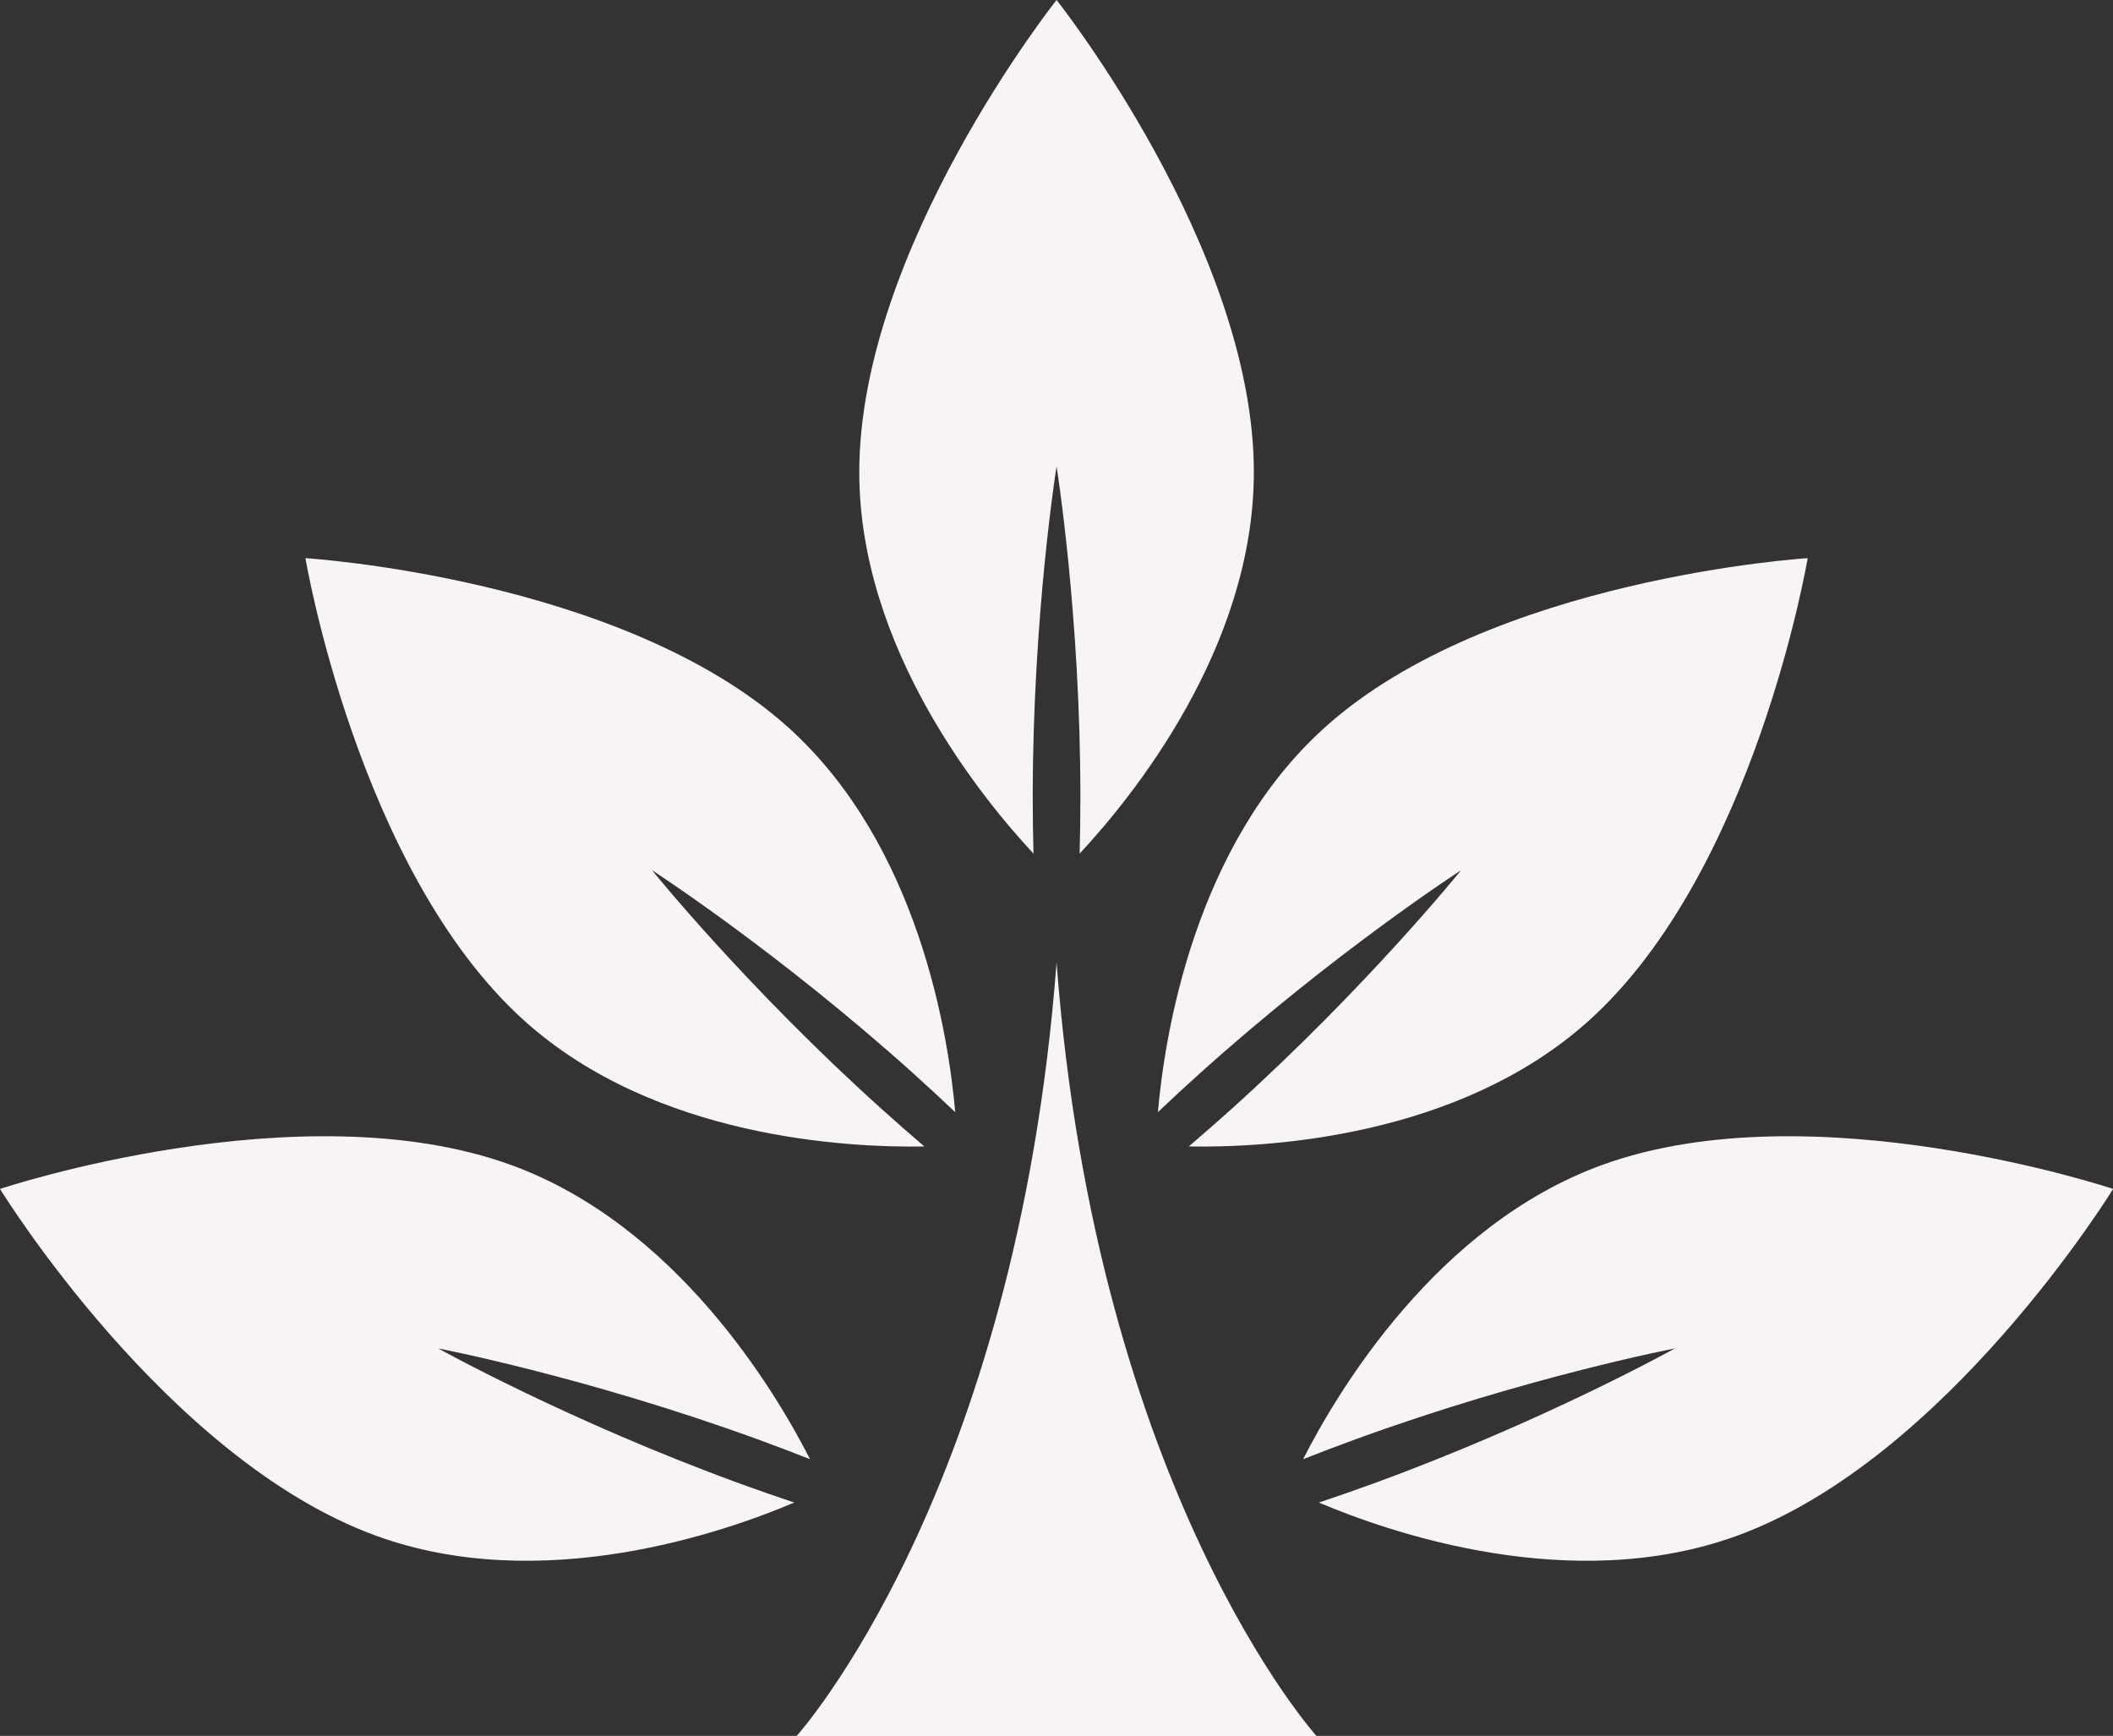
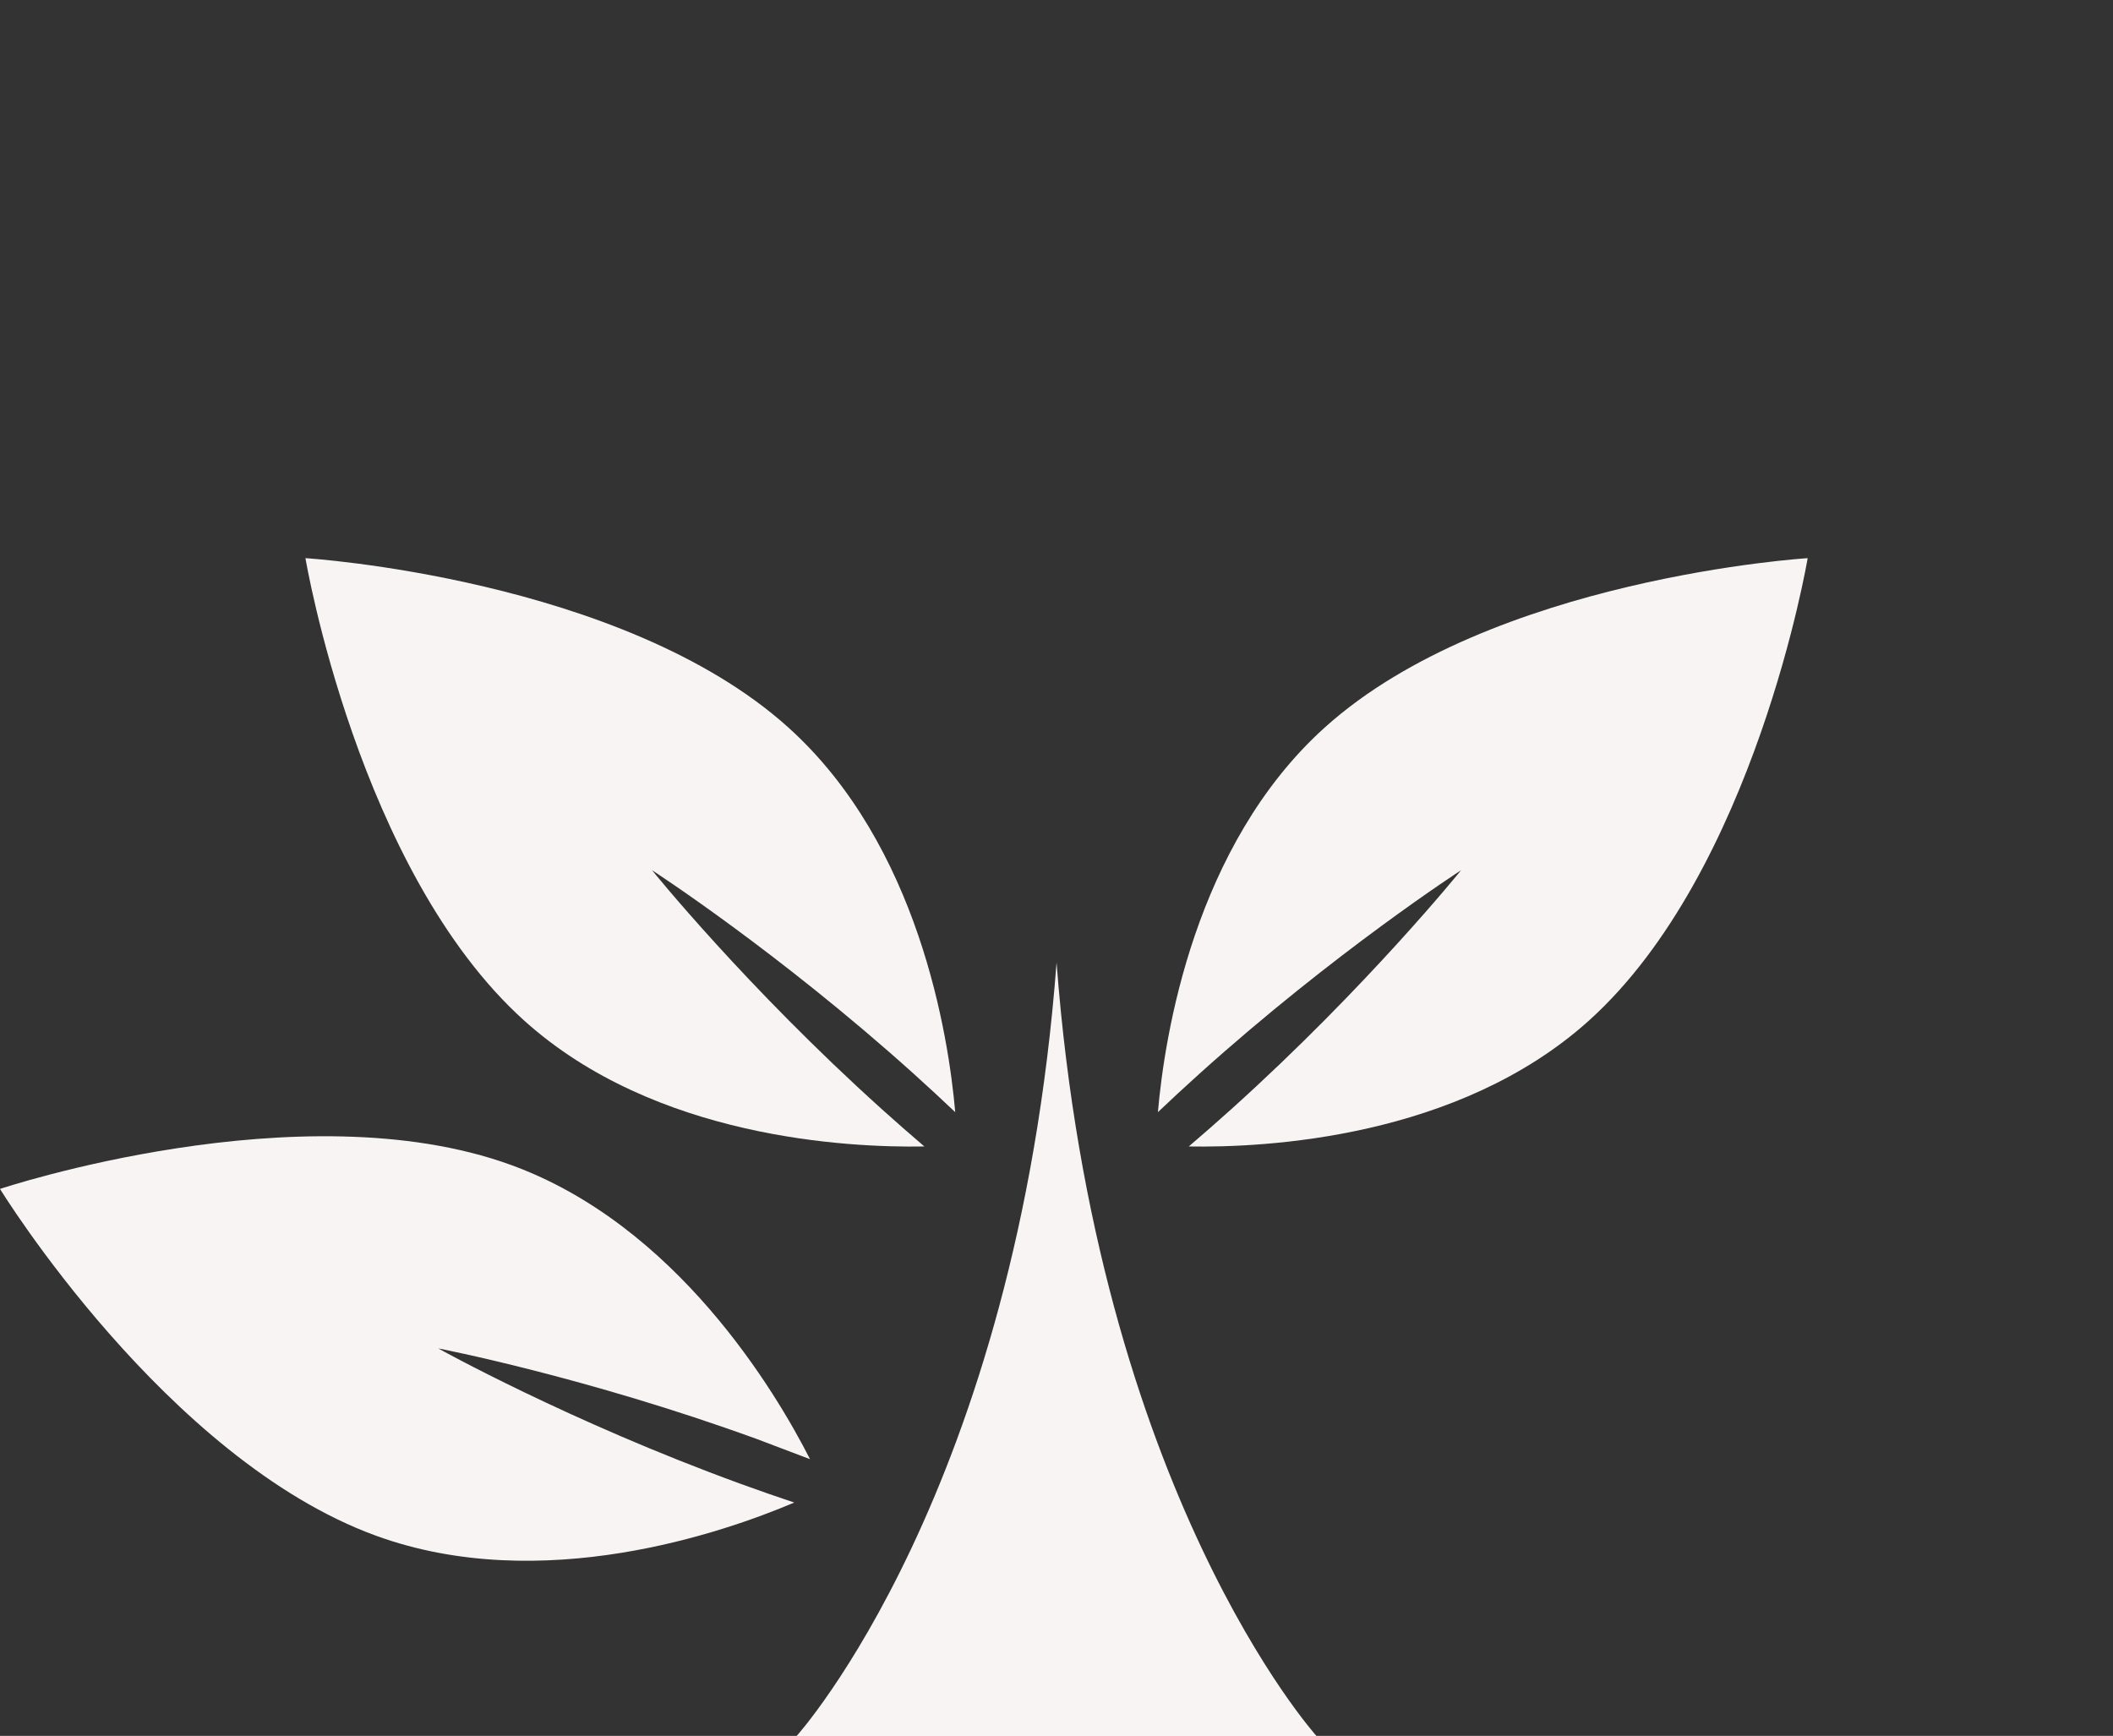
<svg xmlns="http://www.w3.org/2000/svg" fill="#000000" height="635.8" preserveAspectRatio="xMidYMid meet" version="1" viewBox="0.0 -0.0 773.9 635.8" width="773.9" zoomAndPan="magnify">
  <rect x="0.0" y="-0.0" width="773.9" height="635.8" fill="#333333" stroke="none" />
  <defs>
    <clipPath id="a">
-       <path d="M 477 416 L 773.949 416 L 773.949 572 L 477 572 Z M 477 416" />
-     </clipPath>
+       </clipPath>
    <clipPath id="b">
      <path d="M 291 352 L 483 352 L 483 635.828 L 291 635.828 Z M 291 352" />
    </clipPath>
  </defs>
  <g>
    <g id="change1_3">
-       <path d="M 378.246 291.938 C 378.246 225.047 386.973 170.82 386.973 170.82 C 386.973 170.82 395.699 225.047 395.699 291.938 C 395.699 298.996 395.598 305.91 395.426 312.645 C 414.484 292.203 459.23 237.363 459.23 172.895 C 459.23 90.98 386.973 -0.004 386.973 -0.004 C 386.973 -0.004 314.715 90.98 314.715 172.895 C 314.715 237.363 359.461 292.203 378.52 312.645 C 378.348 305.91 378.246 298.996 378.246 291.938" fill="#f8f4f4" />
-     </g>
+       </g>
    <g id="change1_4">
      <path d="M 439.285 393.289 C 488.996 348.531 535.133 318.734 535.133 318.734 C 535.133 318.734 500.676 361.504 450.969 406.258 C 445.719 410.984 440.512 415.535 435.395 419.91 C 463.34 420.398 534.031 416.957 581.941 373.82 C 642.812 319.012 662.074 204.434 662.074 204.434 C 662.074 204.434 546.109 211.613 485.238 266.422 C 437.328 309.559 426.52 379.508 424.086 407.348 C 428.969 402.715 434.039 398.012 439.285 393.289" fill="#f8f4f4" />
    </g>
    <g id="change1_5">
      <path d="M 334.656 393.289 C 284.945 348.531 238.816 318.734 238.816 318.734 C 238.816 318.734 273.27 361.504 322.98 406.258 C 328.23 410.984 333.43 415.535 338.555 419.91 C 310.609 420.398 239.914 416.957 192.004 373.82 C 131.133 319.012 111.867 204.434 111.867 204.434 C 111.867 204.434 227.832 211.613 288.703 266.422 C 336.613 309.559 347.426 379.508 349.859 407.348 C 344.977 402.715 339.902 398.012 334.656 393.289" fill="#f8f4f4" />
    </g>
    <g clip-path="url(#a)" id="change1_1">
      <path d="M 496.633 527.105 C 559.488 504.23 613.426 493.883 613.426 493.883 C 613.426 493.883 565.457 520.629 502.602 543.512 C 495.965 545.926 489.438 548.195 483.047 550.332 C 508.773 561.254 575.609 584.543 636.191 562.496 C 713.16 534.48 773.945 435.461 773.945 435.461 C 773.945 435.461 663.734 398.676 586.766 426.691 C 526.184 448.738 489.953 509.547 477.27 534.449 C 483.535 531.98 489.996 529.523 496.633 527.105" fill="#f8f4f4" />
    </g>
    <g id="change1_6">
-       <path d="M 277.316 527.105 C 214.457 504.23 160.52 493.883 160.52 493.883 C 160.52 493.883 208.488 520.629 271.344 543.512 C 277.98 545.926 284.512 548.195 290.895 550.332 C 265.172 561.254 198.34 584.543 137.754 562.496 C 60.781 534.48 0 435.461 0 435.461 C 0 435.461 110.211 398.676 187.18 426.691 C 247.762 448.738 283.988 509.547 296.68 534.449 C 290.41 531.98 283.949 529.523 277.316 527.105" fill="#f8f4f4" />
+       <path d="M 277.316 527.105 C 214.457 504.23 160.52 493.883 160.52 493.883 C 160.52 493.883 208.488 520.629 271.344 543.512 C 277.98 545.926 284.512 548.195 290.895 550.332 C 265.172 561.254 198.34 584.543 137.754 562.496 C 60.781 534.48 0 435.461 0 435.461 C 0 435.461 110.211 398.676 187.18 426.691 C 247.762 448.738 283.988 509.547 296.68 534.449 " fill="#f8f4f4" />
    </g>
    <g clip-path="url(#b)" id="change1_2">
      <path d="M 386.973 352.562 C 372.266 546.613 291.777 635.828 291.777 635.828 L 482.172 635.828 C 482.172 635.828 401.68 546.613 386.973 352.562" fill="#f8f4f4" />
    </g>
  </g>
</svg>